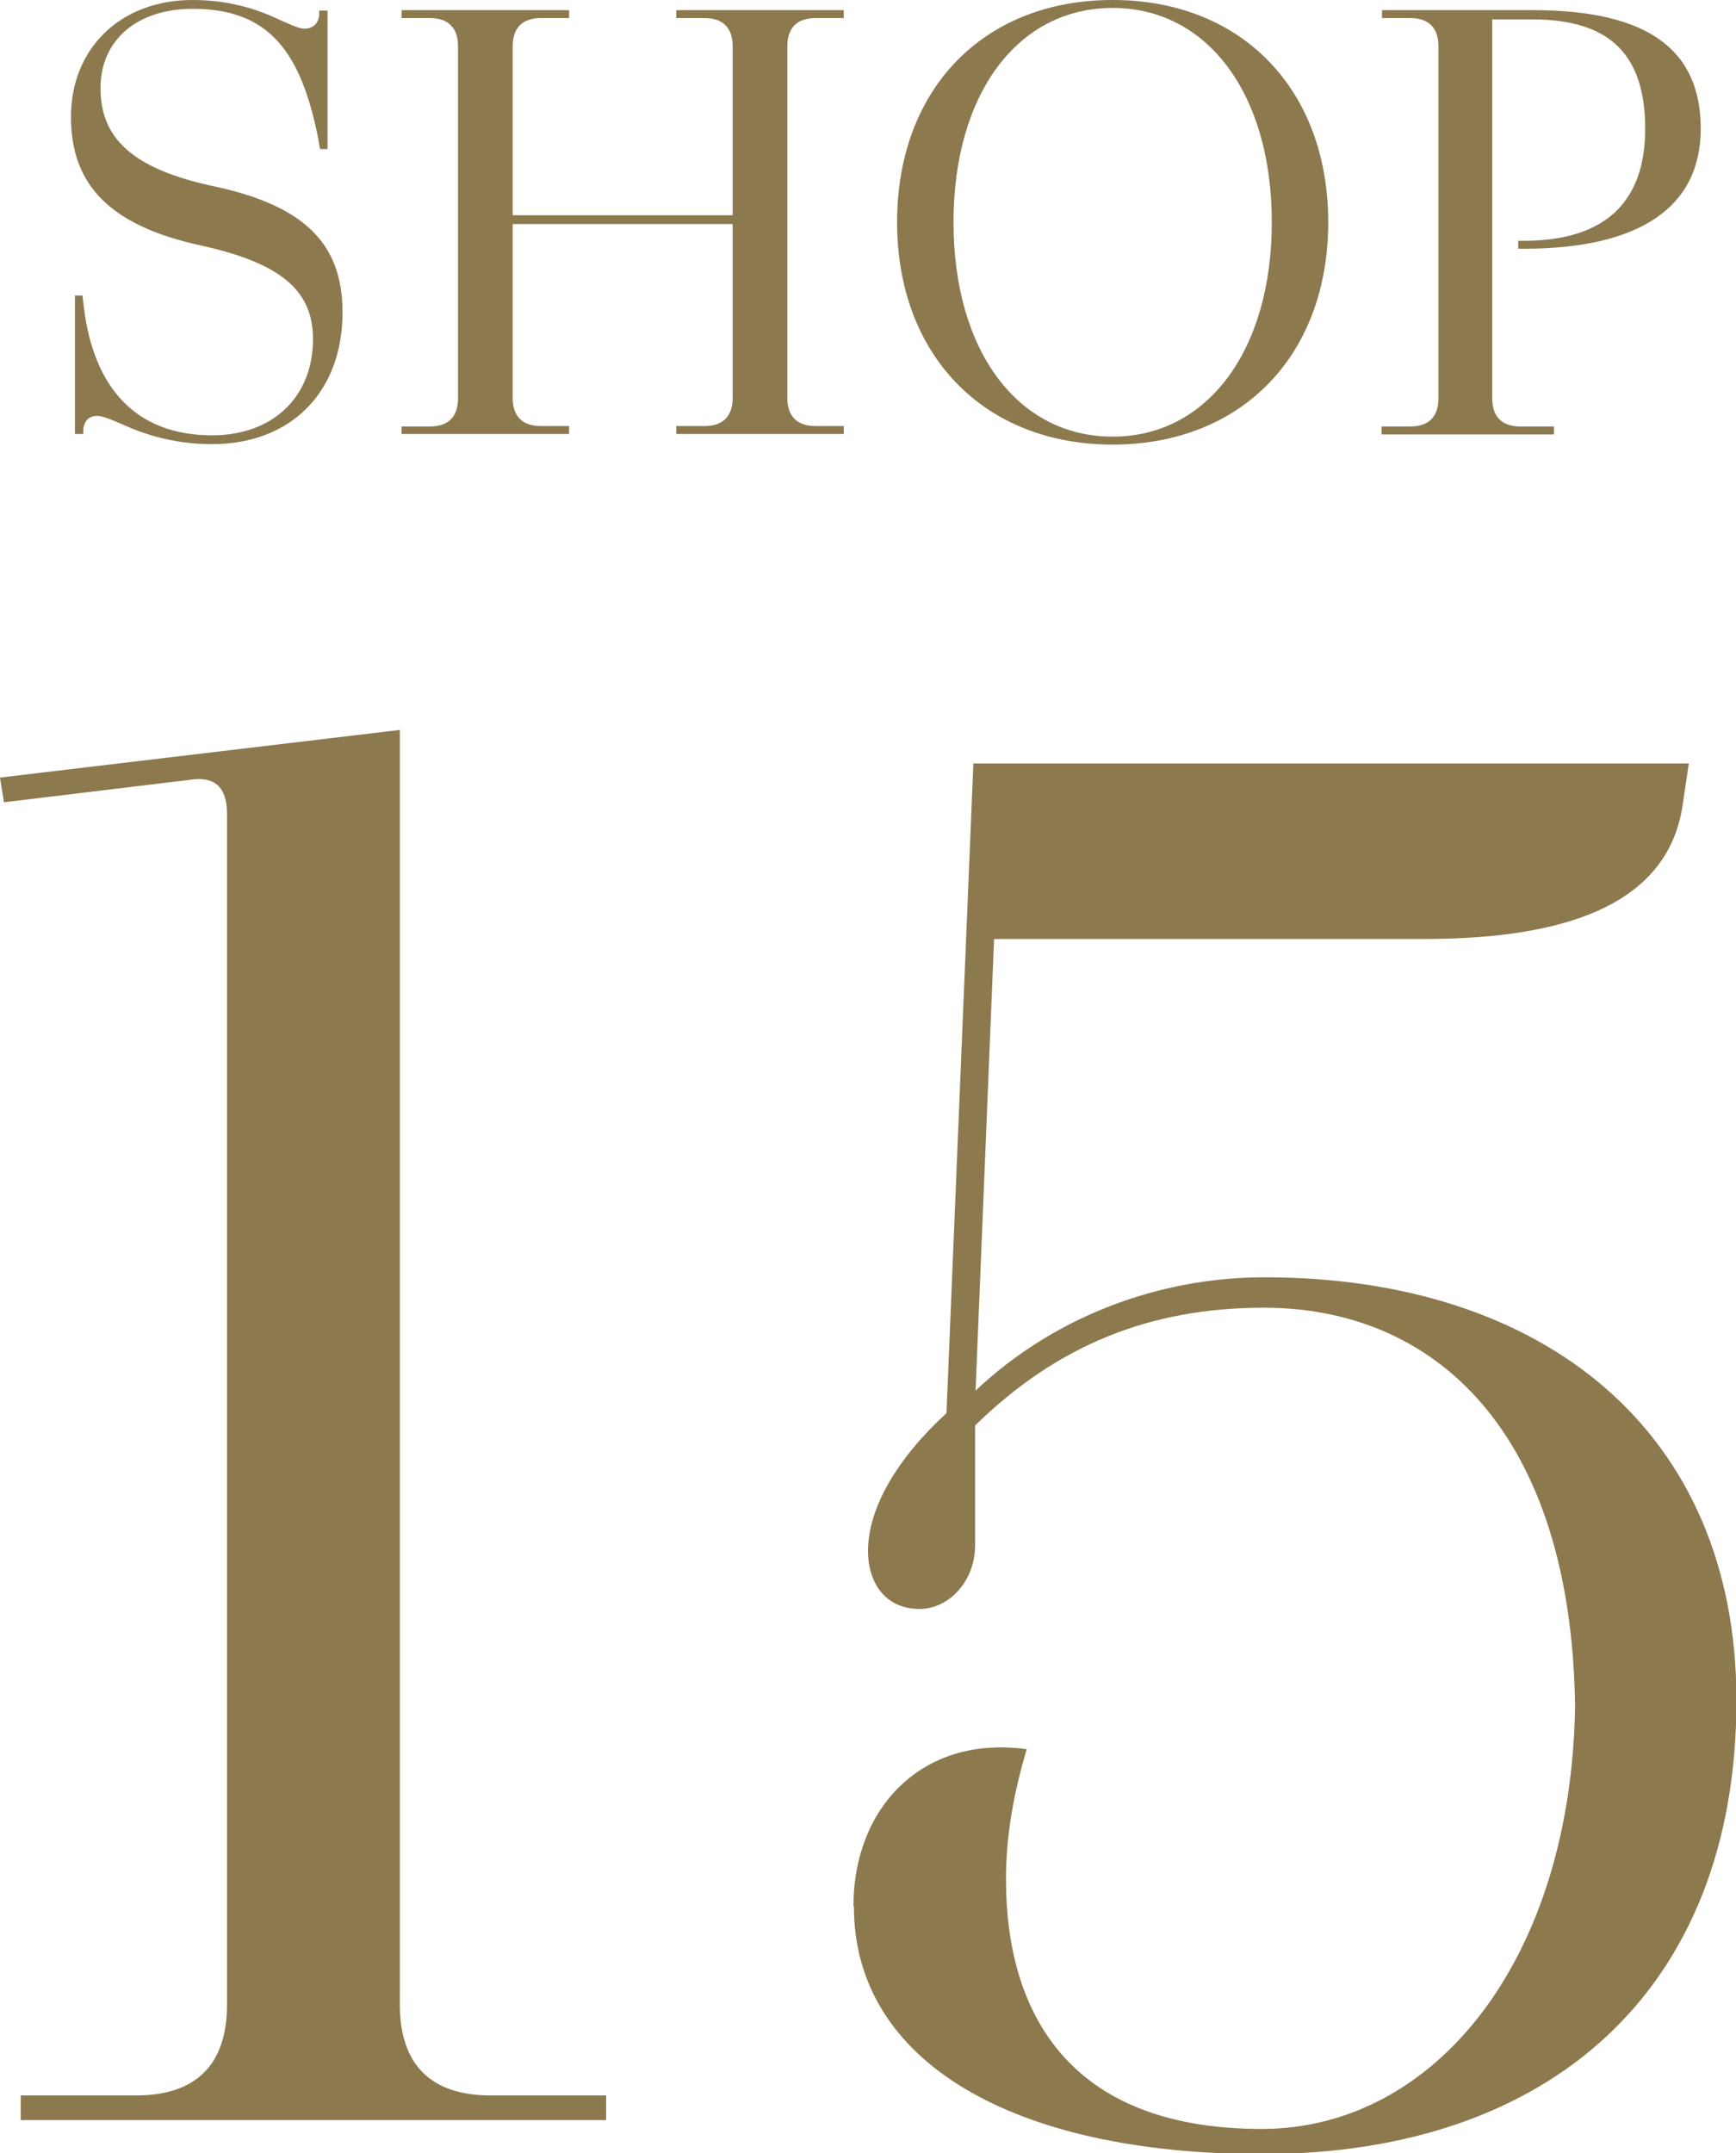
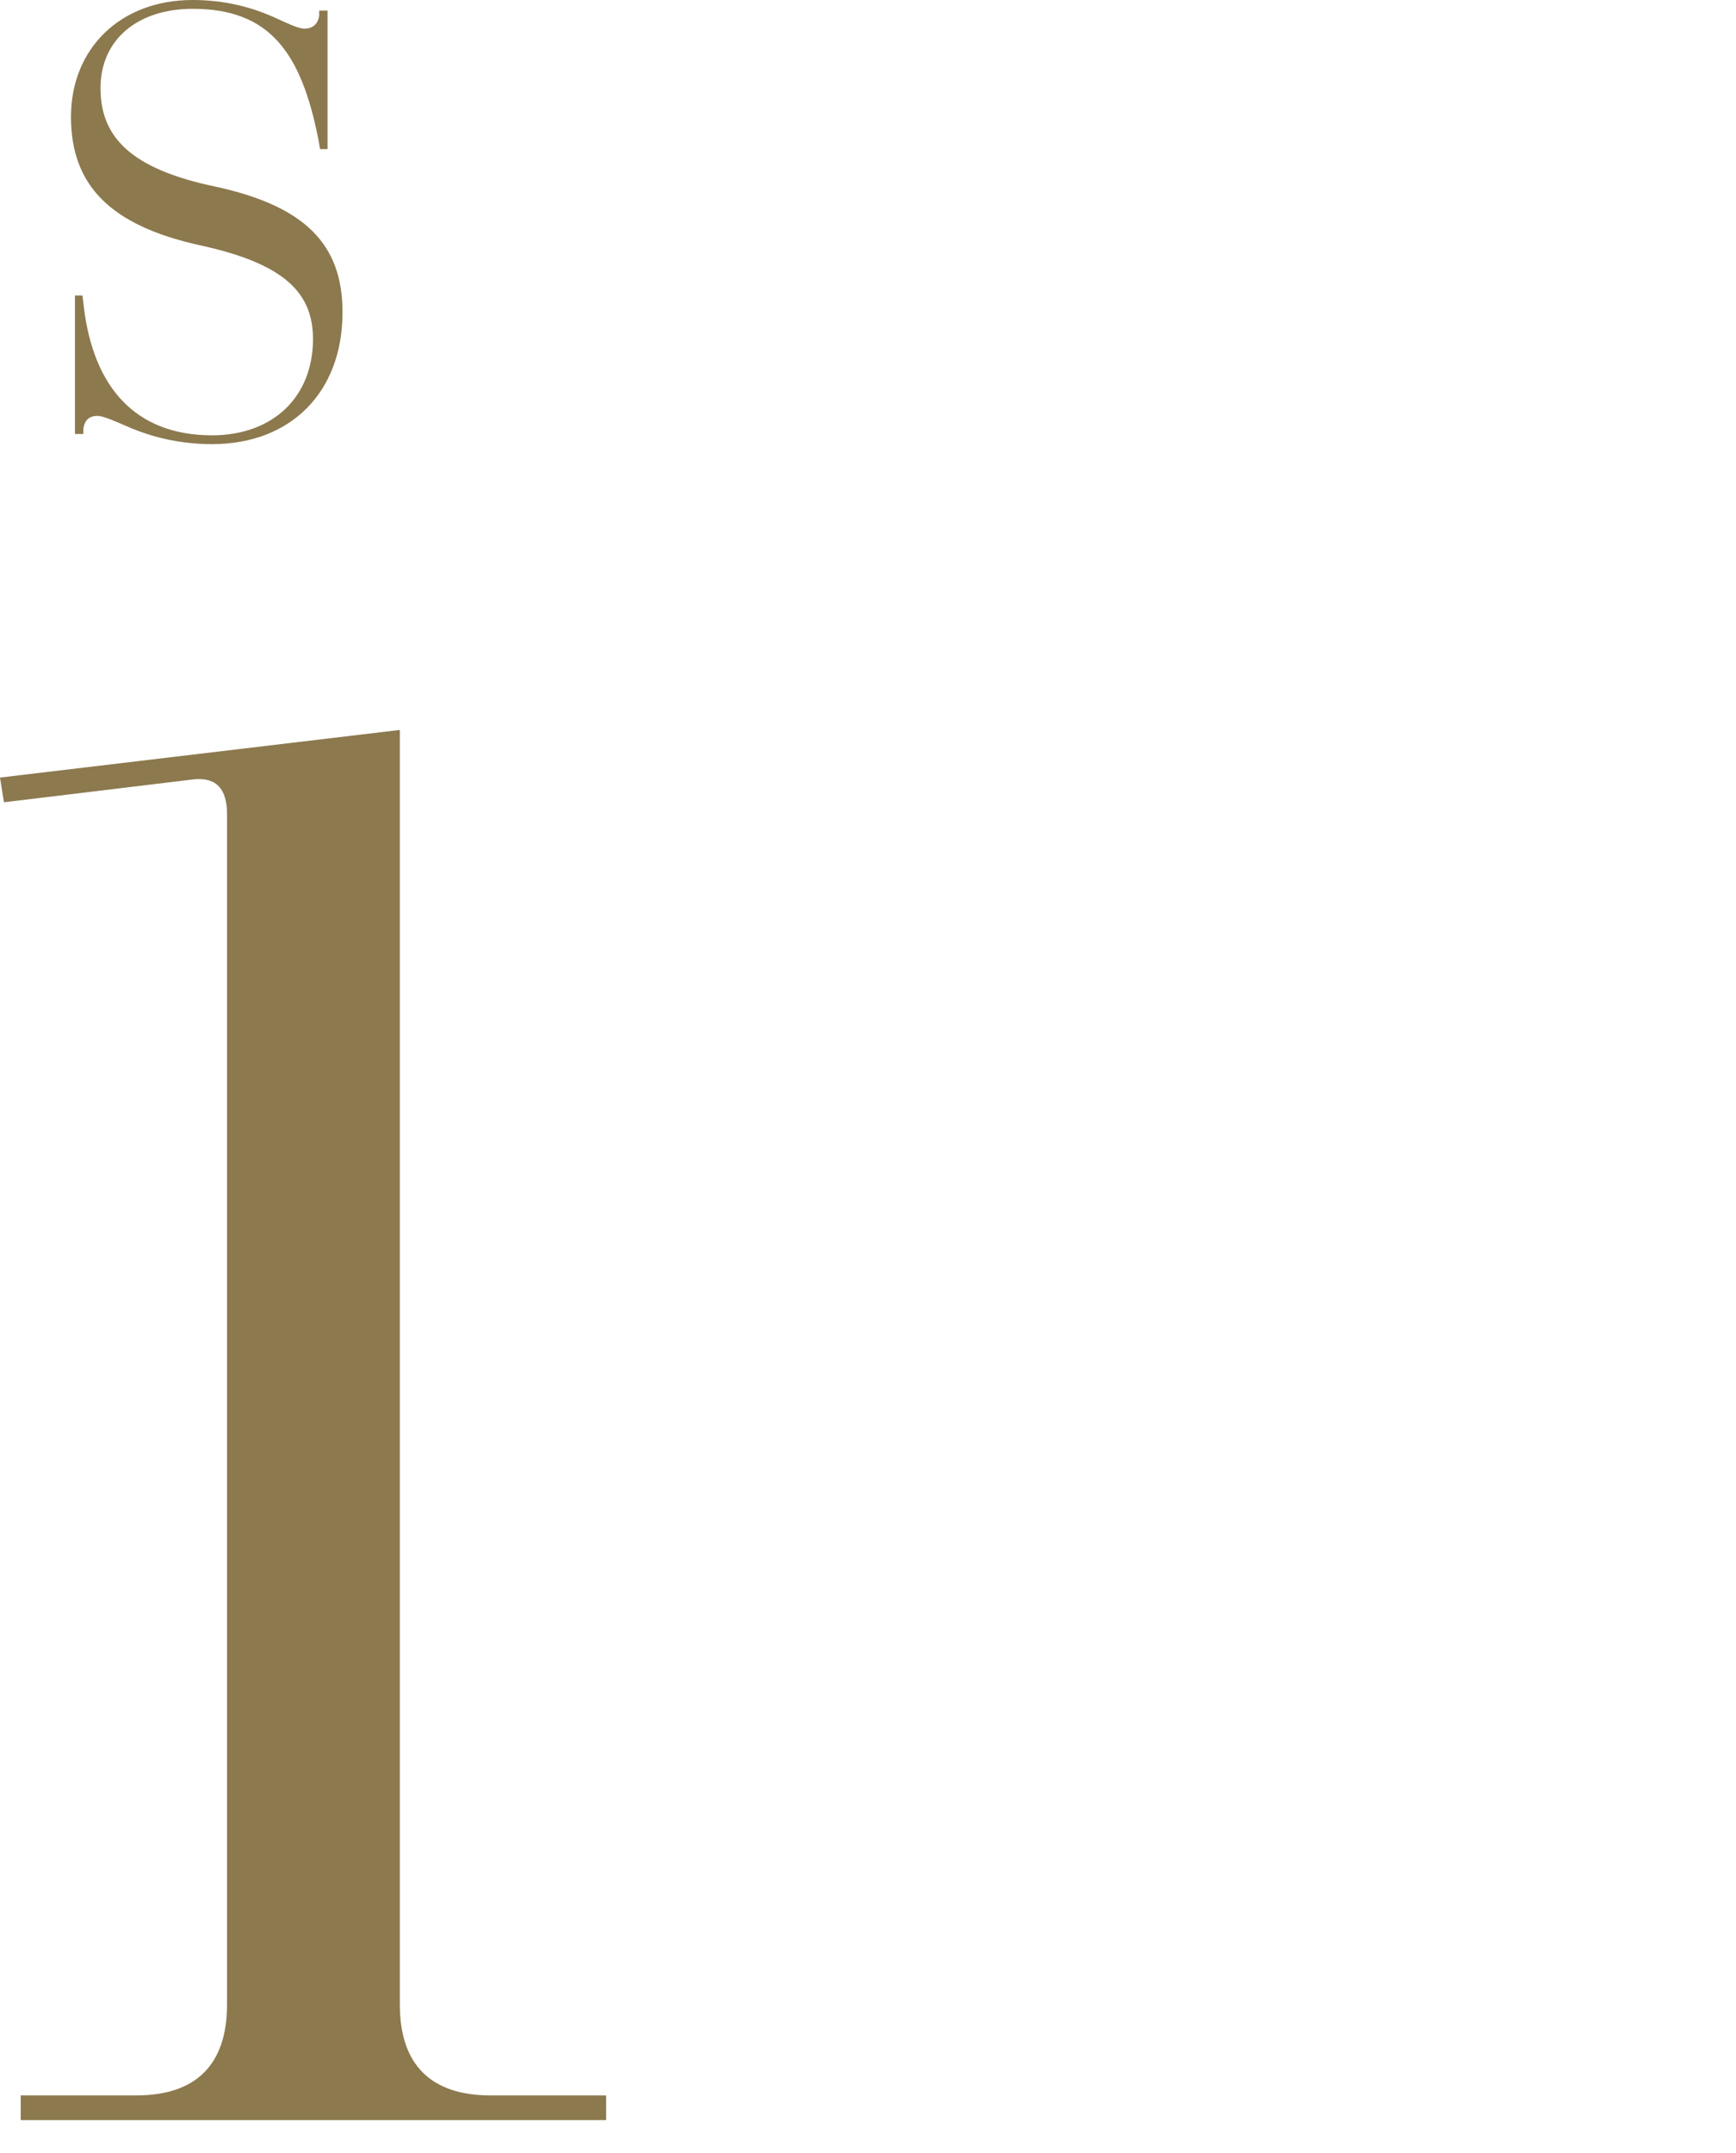
<svg xmlns="http://www.w3.org/2000/svg" viewBox="0 0 39.38 48.82">
  <g fill="#8c794e">
    <path d="m2.98 9.71c-.37-.16-.63-.28-.77-.28-.19 0-.29.1-.32.29v.12h-.19v-3.14h.17l.03.25c.22 1.84 1.18 2.92 2.91 2.92 1.39 0 2.29-.88 2.29-2.18 0-1.04-.63-1.71-2.57-2.13-2.04-.45-2.92-1.37-2.92-2.91s1.11-2.65 2.76-2.65c.76 0 1.36.18 1.8.37.35.16.6.28.73.28.19 0 .31-.1.34-.29v-.12h.19v3.14h-.17l-.04-.23c-.39-1.97-1.11-2.95-2.85-2.95-1.24 0-2.09.69-2.09 1.8s.69 1.83 2.6 2.23c2.03.44 2.89 1.3 2.89 2.85 0 1.81-1.17 2.99-2.96 2.99-.75 0-1.37-.17-1.83-.36z" />
-     <path d="m9.11 9.67h.64c.42 0 .64-.22.64-.64v-7.98c0-.42-.22-.64-.64-.64h-.64v-.18h3.8v.18h-.64c-.42 0-.64.22-.64.64v3.83h4.99v-3.83c0-.42-.22-.64-.64-.64h-.64v-.18h3.8v.18h-.64c-.42 0-.64.22-.64.64v7.97c0 .42.22.64.64.64h.64v.18h-3.8v-.18h.64c.42 0 .64-.22.64-.64v-3.94h-4.99v3.94c0 .42.22.64.64.64h.64v.18h-3.8v-.18z" />
-     <path d="m20.35 5.04c0-3.02 1.96-5.04 4.89-5.04s4.89 2.03 4.89 5.04-1.96 5.04-4.89 5.04-4.89-2.04-4.89-5.04zm8.5 0c0-2.91-1.46-4.86-3.61-4.86s-3.61 1.94-3.61 4.86 1.46 4.86 3.61 4.86 3.61-1.96 3.61-4.86z" />
-     <path d="m31.35 9.67h.64c.42 0 .64-.22.64-.64v-7.98c0-.42-.22-.64-.64-.64h-.64v-.18h3.42c2.66 0 3.81.93 3.81 2.69s-1.36 2.72-4.02 2.72h-.12v-.18h.12c1.83 0 2.76-.86 2.76-2.54s-.8-2.48-2.56-2.48h-.91v8.59c0 .42.22.64.64.64h.76v.18h-3.91v-.18z" />
    <path d="m.47 47.51h2.62c1.36 0 2.06-.7 2.06-2.06v-26.99c0-.56-.23-.84-.75-.79l-4.31.52-.09-.56 9.07-1.08v28.9c0 1.36.7 2.06 2.06 2.06h2.62v.56h-13.28z" />
-     <path d="m19.36 43.21c0-2.2 1.54-3.88 3.93-3.55-.28.94-.47 1.92-.47 2.95 0 2.95 1.36 5.66 5.8 5.66 3.93 0 7.02-3.83 7.11-9.59-.09-6.22-3.18-9.03-7.06-9.03-2.57 0-4.68.84-6.55 2.67v2.71c0 .84-.61 1.45-1.26 1.45-.79 0-1.17-.61-1.17-1.31 0-.98.66-2.1 1.78-3.13l.61-14.73h16.23l-.14.94c-.37 2.53-3.23 3.04-5.89 3.04h-9.73l-.42 10.24c1.78-1.68 4.16-2.57 6.55-2.57 6.36 0 10.71 3.51 10.71 9.59 0 6.59-4.26 10.29-10.76 10.29-5.66 0-9.26-2.1-9.26-5.61z" />
  </g>
</svg>